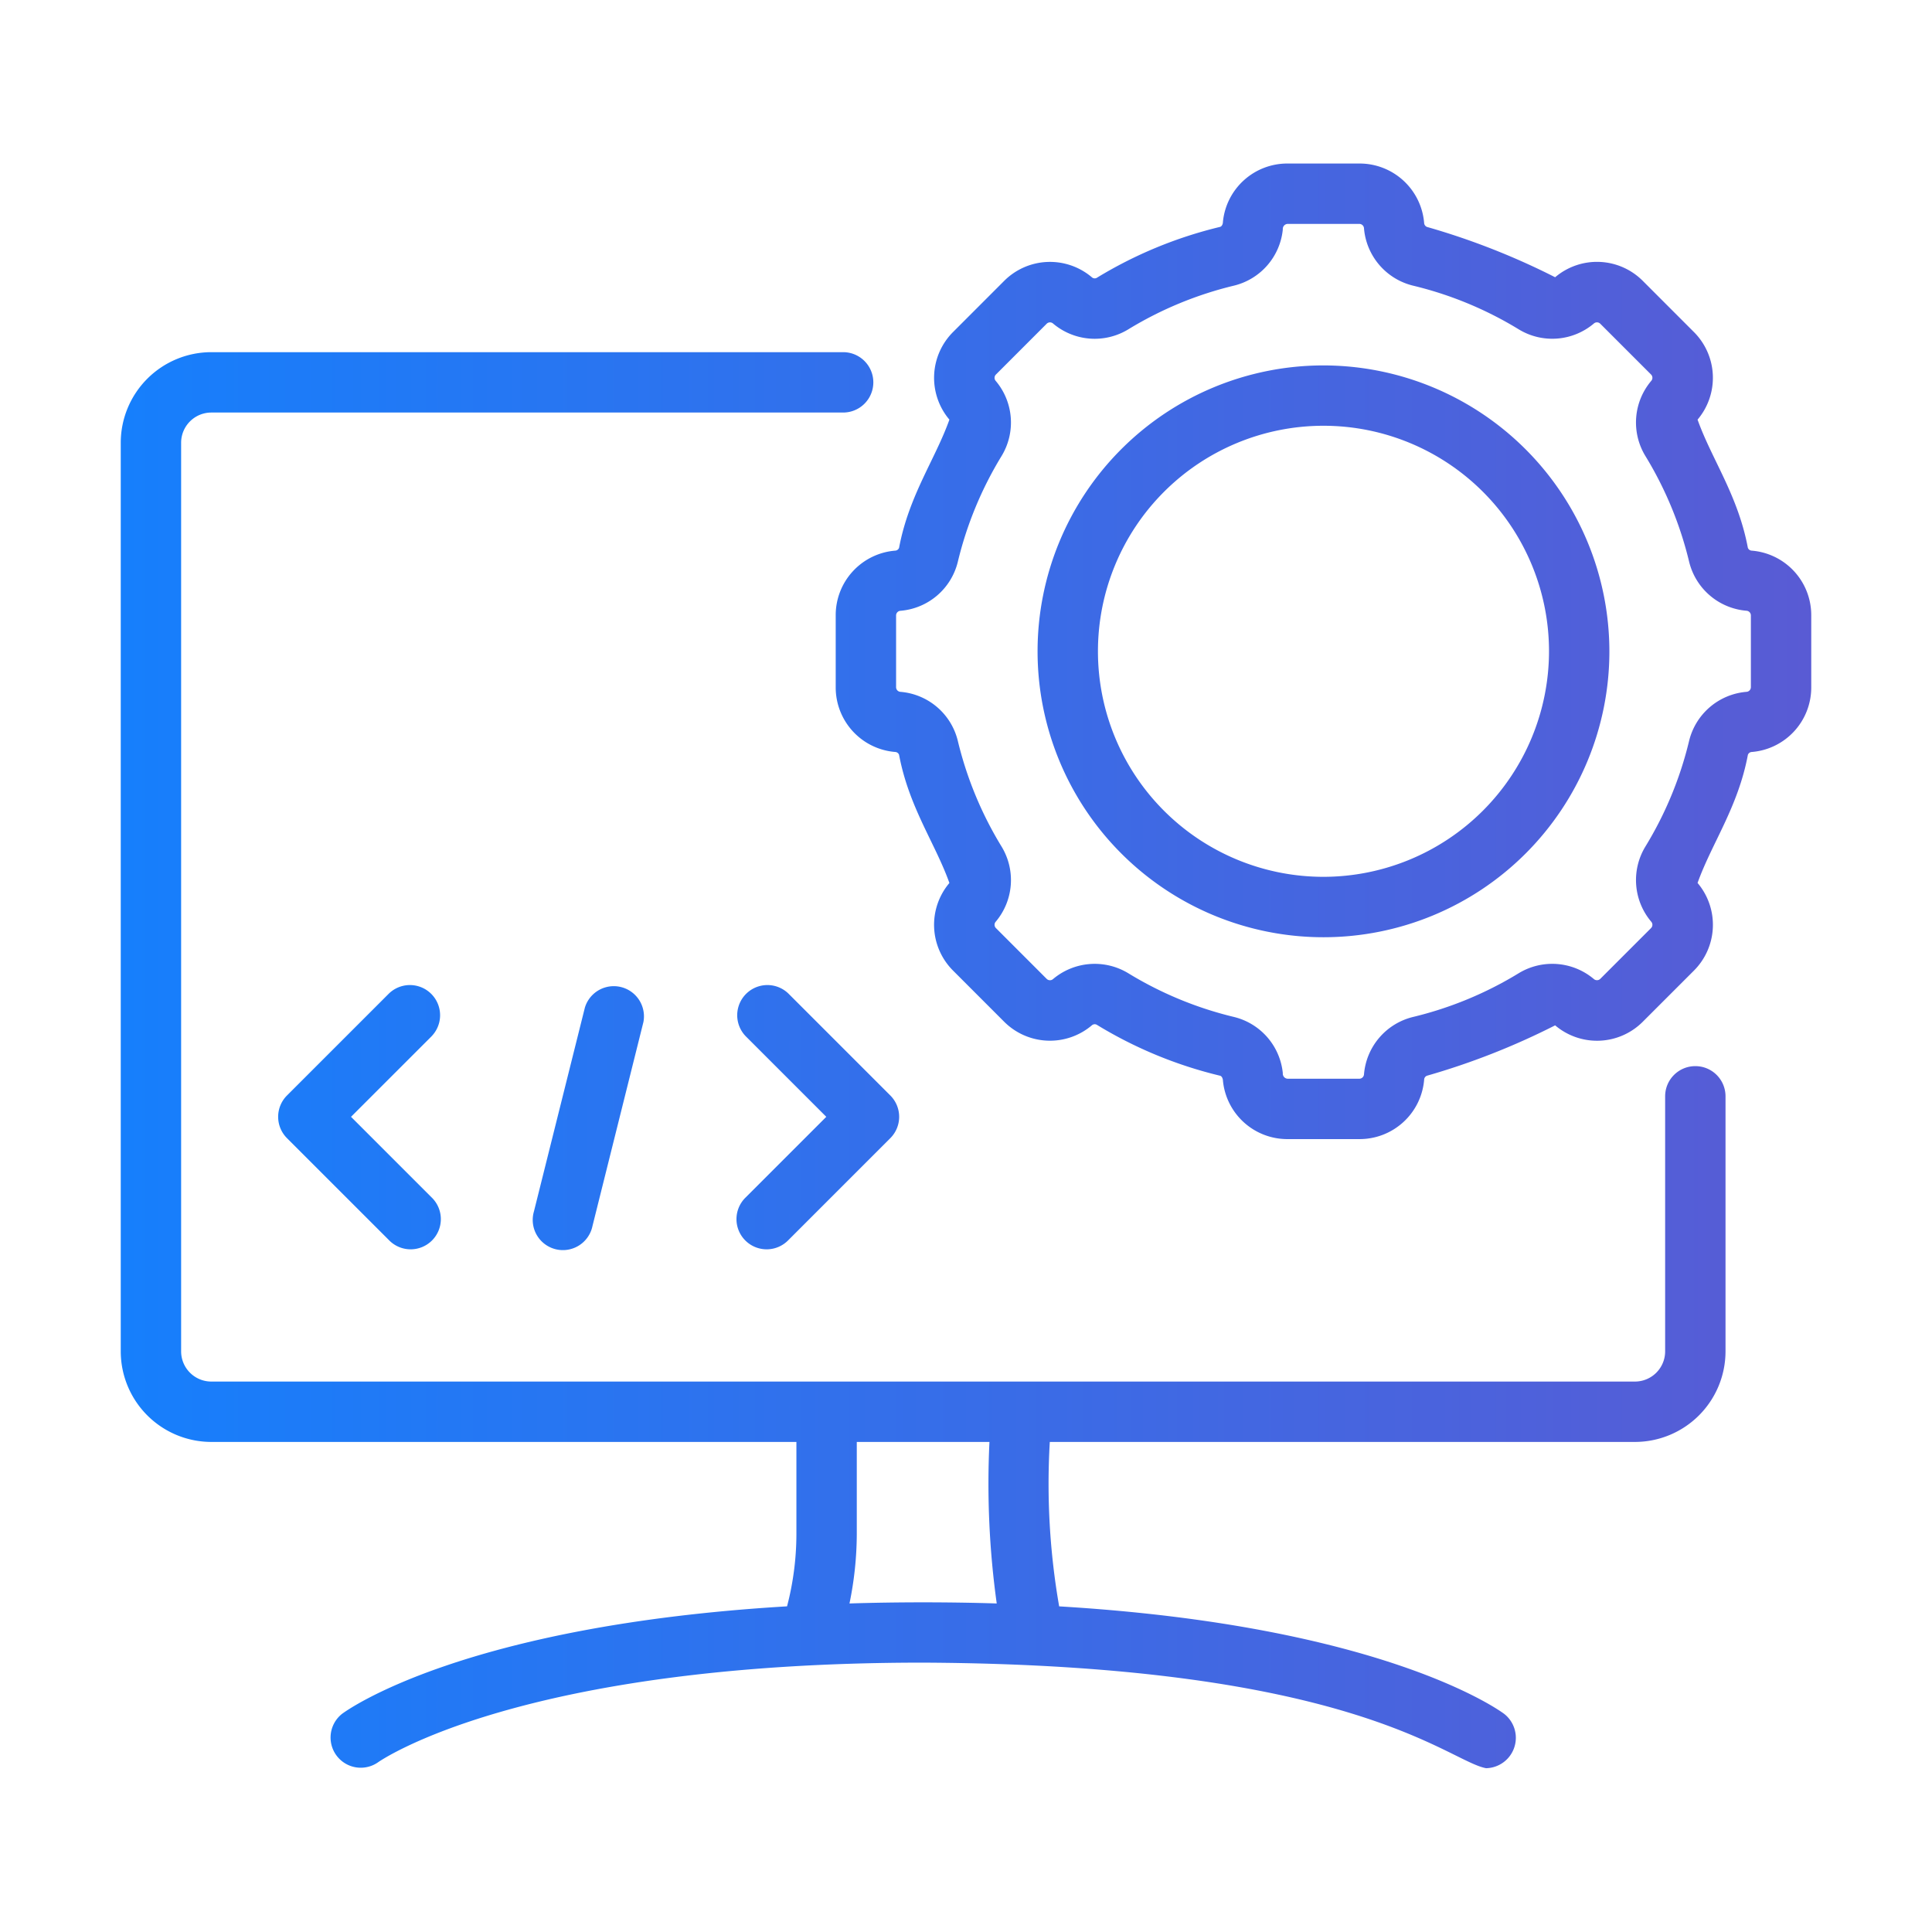
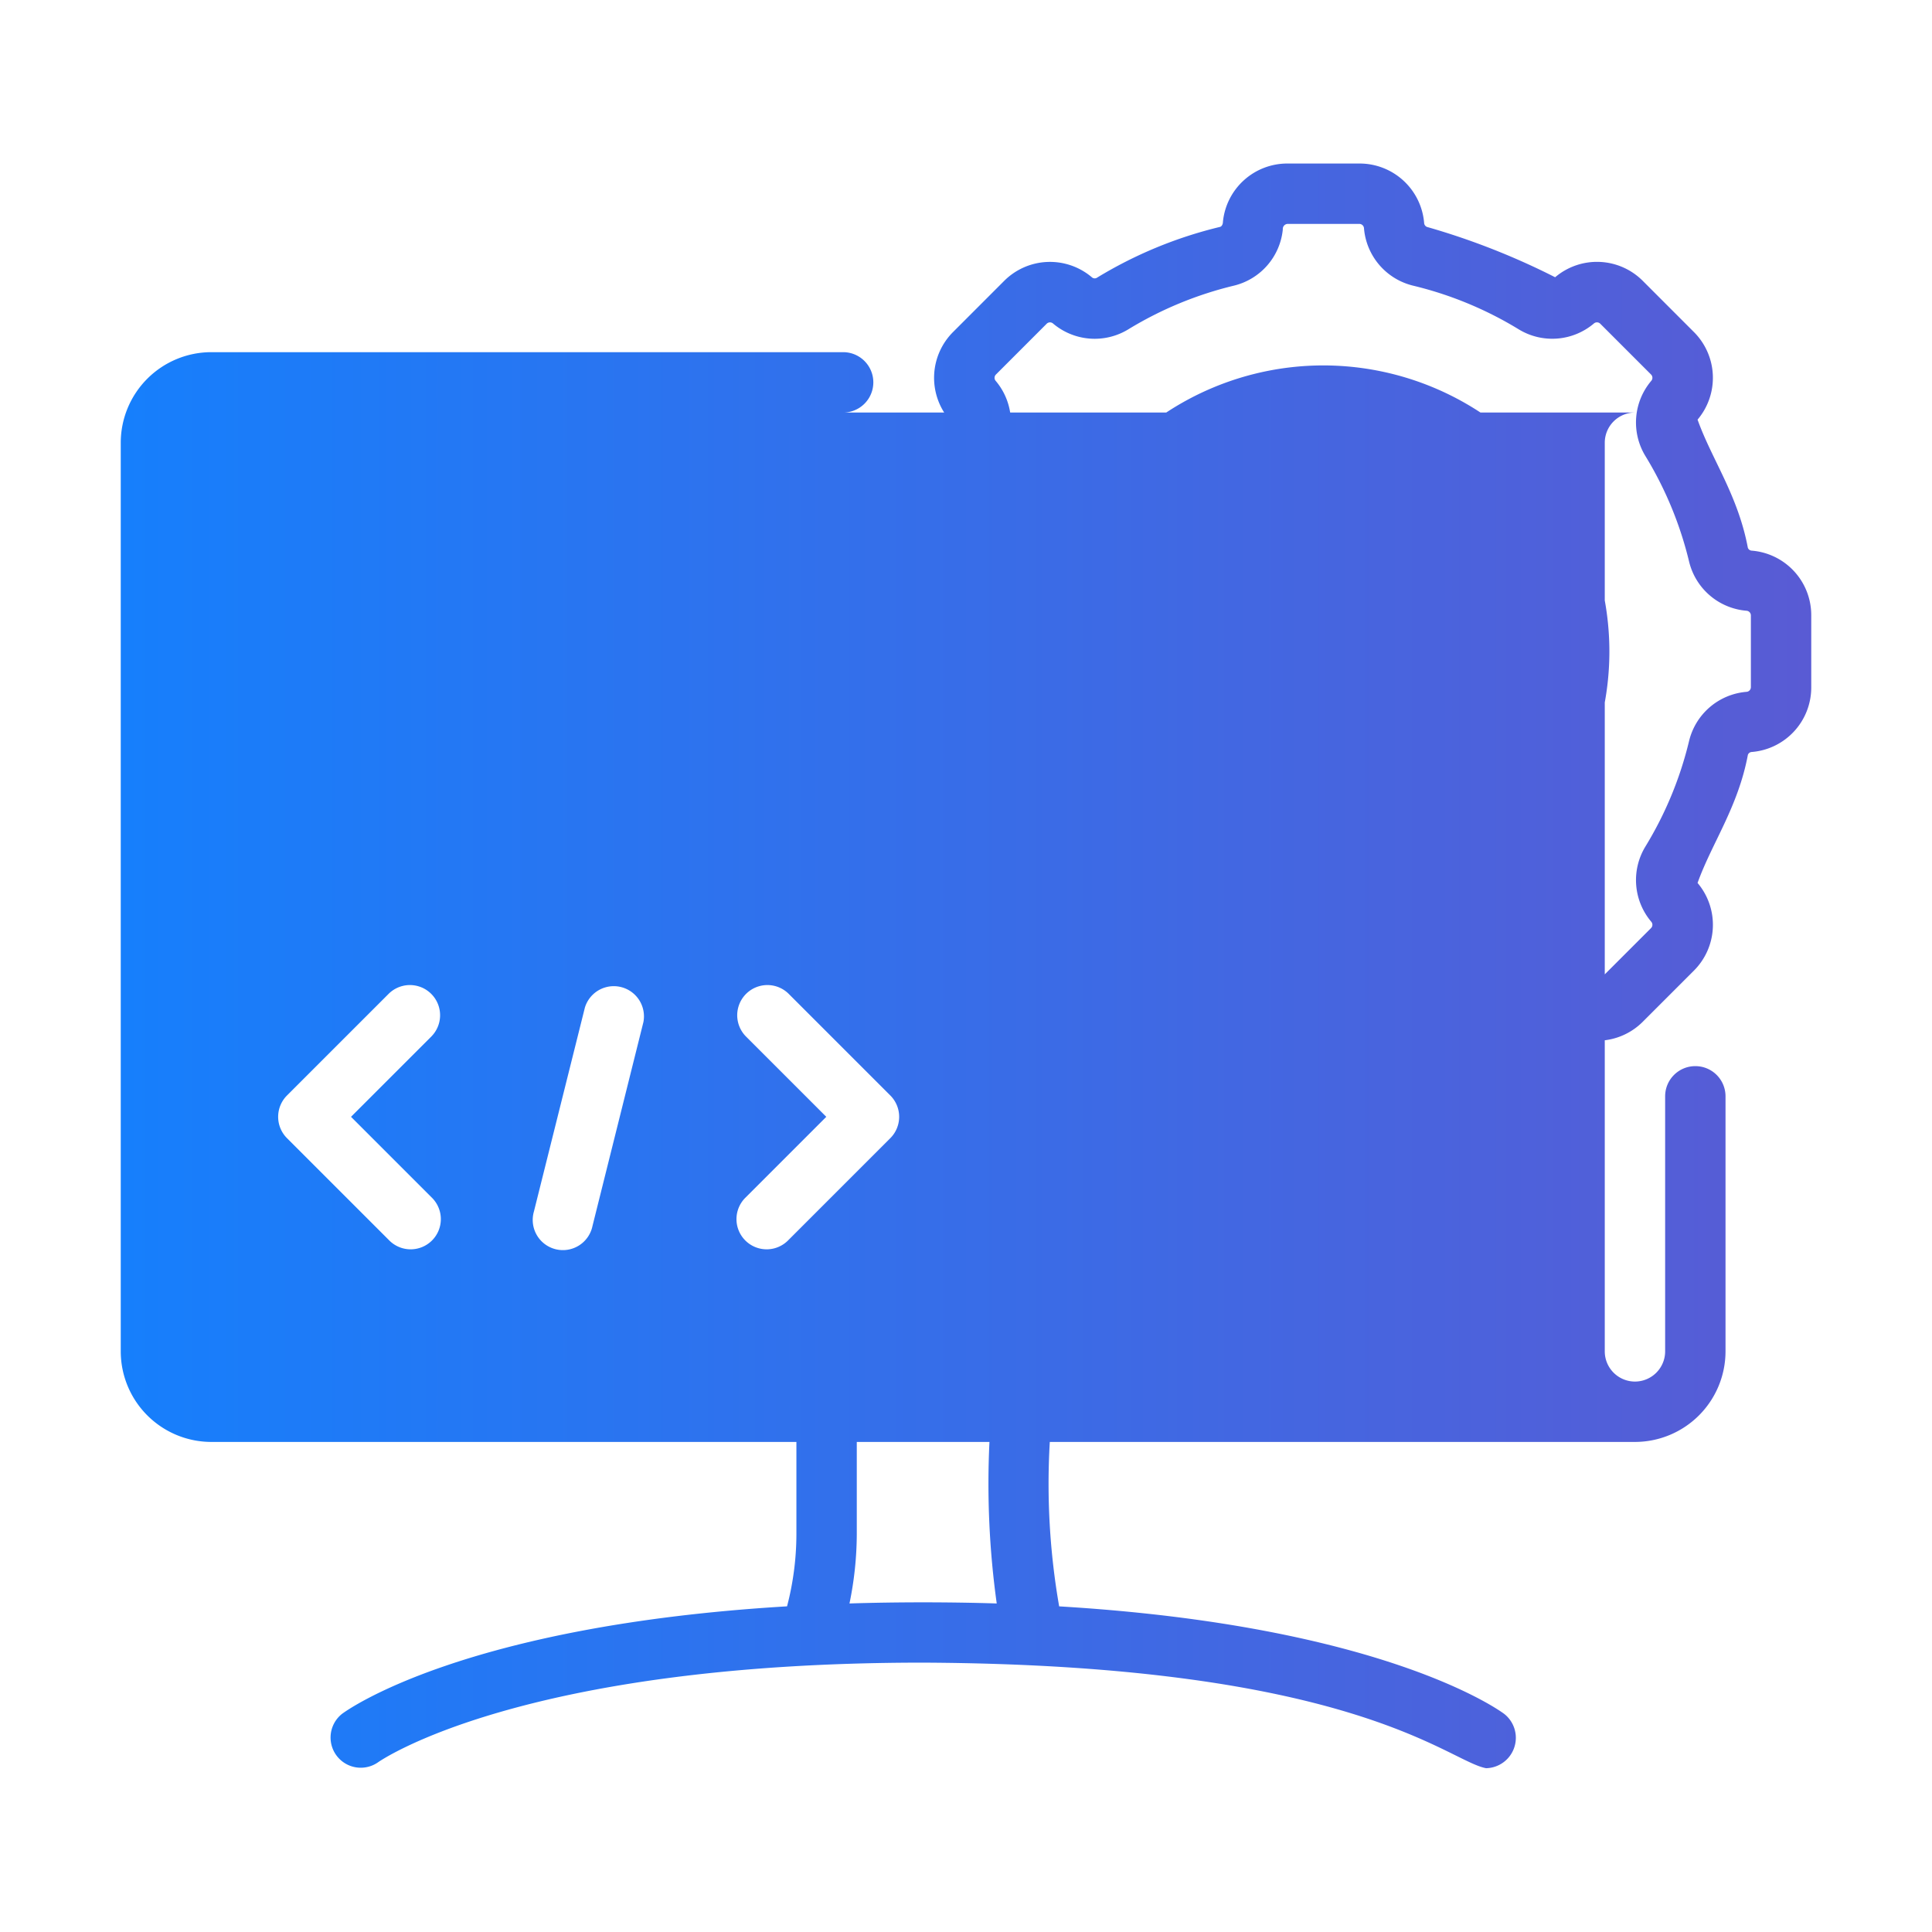
<svg xmlns="http://www.w3.org/2000/svg" data-name="line copy" viewBox="0 0 64 64">
  <defs>
    <linearGradient id="a" x1="4" x2="60" y1="32" y2="32" gradientUnits="userSpaceOnUse">
      <stop class="stopColor00c0ff svgShape" offset="0" stop-color="#167ffc" />
      <stop class="stopColor5558ff svgShape" offset="1" stop-color="#595bd4" />
    </linearGradient>
  </defs>
-   <path fill="url(#a)" d="M56.16,35.317a.999.999,0,0,0-1,1V44.766a1.001,1.001,0,0,1-1,1H7a1.001,1.001,0,0,1-1-1V14.666a1.001,1.001,0,0,1,1-1H27.93a1,1,0,0,0,0-2H7a3.003,3.003,0,0,0-3,3V44.766a3.003,3.003,0,0,0,3,3H26.382v3.062a9.529,9.529,0,0,1-.31,2.384c-10.7.64-14.565,3.429-14.743,3.563a1,1,0,0,0,1.193,1.604c.046-.033,4.696-3.302,18.058-3.302,14.293.069,17.384,3.269,18.65,3.497A1.007,1.007,0,0,0,49.83,56.776c-.178-.134-4.044-2.923-14.744-3.563a23.655,23.655,0,0,1-.31-5.447H54.16a3.003,3.003,0,0,0,3-3V36.317A.999.999,0,0,0,56.16,35.317ZM28.14,53.117a11.478,11.478,0,0,0,.242-2.288V47.766h4.395a28.838,28.838,0,0,0,.241,5.351C31.473,53.067,29.685,53.067,28.14,53.117Zm29.89-34.876a.146.146,0,0,1-.13-.094c-.328-1.744-1.197-2.931-1.666-4.246a2.144,2.144,0,0,0-.128-2.909L54.427,9.312A2.141,2.141,0,0,0,51.516,9.184,23.871,23.871,0,0,0,47.272,7.518a.15.15,0,0,1-.096-.135A2.145,2.145,0,0,0,45.029,5.417h-2.375A2.143,2.143,0,0,0,40.511,7.349c.001.071-.035.154-.099.168a14.222,14.222,0,0,0-4.084,1.689A.141.141,0,0,1,36.167,9.183a2.145,2.145,0,0,0-2.909.128l-1.68,1.681a2.145,2.145,0,0,0-.128,2.909c-.466,1.31-1.341,2.512-1.667,4.246a.146.146,0,0,1-.133.094,2.144,2.144,0,0,0-1.966,2.147v2.375a2.144,2.144,0,0,0,1.97,2.147.143.143,0,0,1,.129.095c.33,1.746,1.202,2.936,1.667,4.245a2.144,2.144,0,0,0,.128,2.909l1.681,1.682a2.145,2.145,0,0,0,2.908.126.144.144,0,0,1,.161-.023,14.178,14.178,0,0,0,4.086,1.69c.062.012.097.101.098.169a2.142,2.142,0,0,0,2.143,1.931h2.375a2.145,2.145,0,0,0,2.147-1.971.144.144,0,0,1,.096-.129,23.878,23.878,0,0,0,4.243-1.668,2.141,2.141,0,0,0,2.91-.126l1.681-1.681a2.145,2.145,0,0,0,.127-2.91c.468-1.311,1.342-2.51,1.667-4.245a.145.145,0,0,1,.134-.094A2.144,2.144,0,0,0,60,22.763v-2.375A2.144,2.144,0,0,0,58.03,18.241ZM58,22.763a.155.155,0,0,1-.146.155,2.138,2.138,0,0,0-1.899,1.619,12.141,12.141,0,0,1-1.451,3.509,2.137,2.137,0,0,0,.197,2.489.154.154,0,0,1-.009.21l-1.681,1.681a.157.157,0,0,1-.21.008,2.139,2.139,0,0,0-2.488-.197,12.172,12.172,0,0,1-3.508,1.452,2.137,2.137,0,0,0-1.621,1.902.155.155,0,0,1-.155.143h-2.375a.168.168,0,0,1-.159-.184,2.133,2.133,0,0,0-1.614-1.861,12.161,12.161,0,0,1-3.51-1.452,2.142,2.142,0,0,0-2.49.198.154.154,0,0,1-.209-.009l-1.68-1.681a.154.154,0,0,1-.009-.21,2.137,2.137,0,0,0,.196-2.49,12.161,12.161,0,0,1-1.451-3.507,2.134,2.134,0,0,0-1.902-1.62.155.155,0,0,1-.142-.155v-2.375a.155.155,0,0,1,.146-.155,2.135,2.135,0,0,0,1.898-1.618,12.179,12.179,0,0,1,1.451-3.51,2.136,2.136,0,0,0-.196-2.489.154.154,0,0,1,.009-.21L34.672,10.725a.154.154,0,0,1,.209-.01,2.136,2.136,0,0,0,2.49.198,12.199,12.199,0,0,1,3.51-1.452A2.133,2.133,0,0,0,42.495,7.6a.167.167,0,0,1,.159-.183h2.375a.155.155,0,0,1,.155.146,2.138,2.138,0,0,0,1.619,1.898,12.177,12.177,0,0,1,3.509,1.45,2.134,2.134,0,0,0,2.489-.196.155.155,0,0,1,.21.009l1.681,1.681a.154.154,0,0,1,.01.209,2.134,2.134,0,0,0-.198,2.489,12.176,12.176,0,0,1,1.452,3.512,2.137,2.137,0,0,0,1.902,1.617A.155.155,0,0,1,58,20.388ZM43.842,12.105a9.471,9.471,0,1,0,9.471,9.471A9.482,9.482,0,0,0,43.842,12.105Zm0,16.941a7.471,7.471,0,1,1,7.471-7.471A7.479,7.479,0,0,1,43.842,29.046ZM14.298,34.327,11.628,36.996l2.67,2.67a1.0 1,0,1,1-1.414,1.414l-3.377-3.377a1.0 1,0,0,1,0-1.414l3.377-3.377a1.0 1,0,0,1,1.414,1.414ZM27.372,36.996l-2.67-2.67a1.0 1,0,0,1,1.414-1.414l3.377,3.377a1.0 1,0,0,1,0,1.414l-3.377,3.377a1.0 1,0,1,1-1.414-1.414Zm-6.059-3.135L19.626,40.616a1.0 1,0,1,1-1.939-.484l1.688-6.754A1.0 1,0,0,1,21.313,33.862Z" />
+   <path fill="url(#a)" d="M56.16,35.317a.999.999,0,0,0-1,1V44.766a1.001,1.001,0,0,1-1,1a1.001,1.001,0,0,1-1-1V14.666a1.001,1.001,0,0,1,1-1H27.93a1,1,0,0,0,0-2H7a3.003,3.003,0,0,0-3,3V44.766a3.003,3.003,0,0,0,3,3H26.382v3.062a9.529,9.529,0,0,1-.31,2.384c-10.7.64-14.565,3.429-14.743,3.563a1,1,0,0,0,1.193,1.604c.046-.033,4.696-3.302,18.058-3.302,14.293.069,17.384,3.269,18.65,3.497A1.007,1.007,0,0,0,49.83,56.776c-.178-.134-4.044-2.923-14.744-3.563a23.655,23.655,0,0,1-.31-5.447H54.16a3.003,3.003,0,0,0,3-3V36.317A.999.999,0,0,0,56.16,35.317ZM28.14,53.117a11.478,11.478,0,0,0,.242-2.288V47.766h4.395a28.838,28.838,0,0,0,.241,5.351C31.473,53.067,29.685,53.067,28.14,53.117Zm29.89-34.876a.146.146,0,0,1-.13-.094c-.328-1.744-1.197-2.931-1.666-4.246a2.144,2.144,0,0,0-.128-2.909L54.427,9.312A2.141,2.141,0,0,0,51.516,9.184,23.871,23.871,0,0,0,47.272,7.518a.15.15,0,0,1-.096-.135A2.145,2.145,0,0,0,45.029,5.417h-2.375A2.143,2.143,0,0,0,40.511,7.349c.001.071-.035.154-.099.168a14.222,14.222,0,0,0-4.084,1.689A.141.141,0,0,1,36.167,9.183a2.145,2.145,0,0,0-2.909.128l-1.68,1.681a2.145,2.145,0,0,0-.128,2.909c-.466,1.31-1.341,2.512-1.667,4.246a.146.146,0,0,1-.133.094,2.144,2.144,0,0,0-1.966,2.147v2.375a2.144,2.144,0,0,0,1.97,2.147.143.143,0,0,1,.129.095c.33,1.746,1.202,2.936,1.667,4.245a2.144,2.144,0,0,0,.128,2.909l1.681,1.682a2.145,2.145,0,0,0,2.908.126.144.144,0,0,1,.161-.023,14.178,14.178,0,0,0,4.086,1.69c.062.012.097.101.098.169a2.142,2.142,0,0,0,2.143,1.931h2.375a2.145,2.145,0,0,0,2.147-1.971.144.144,0,0,1,.096-.129,23.878,23.878,0,0,0,4.243-1.668,2.141,2.141,0,0,0,2.91-.126l1.681-1.681a2.145,2.145,0,0,0,.127-2.91c.468-1.311,1.342-2.51,1.667-4.245a.145.145,0,0,1,.134-.094A2.144,2.144,0,0,0,60,22.763v-2.375A2.144,2.144,0,0,0,58.03,18.241ZM58,22.763a.155.155,0,0,1-.146.155,2.138,2.138,0,0,0-1.899,1.619,12.141,12.141,0,0,1-1.451,3.509,2.137,2.137,0,0,0,.197,2.489.154.154,0,0,1-.009.21l-1.681,1.681a.157.157,0,0,1-.21.008,2.139,2.139,0,0,0-2.488-.197,12.172,12.172,0,0,1-3.508,1.452,2.137,2.137,0,0,0-1.621,1.902.155.155,0,0,1-.155.143h-2.375a.168.168,0,0,1-.159-.184,2.133,2.133,0,0,0-1.614-1.861,12.161,12.161,0,0,1-3.51-1.452,2.142,2.142,0,0,0-2.49.198.154.154,0,0,1-.209-.009l-1.68-1.681a.154.154,0,0,1-.009-.21,2.137,2.137,0,0,0,.196-2.49,12.161,12.161,0,0,1-1.451-3.507,2.134,2.134,0,0,0-1.902-1.62.155.155,0,0,1-.142-.155v-2.375a.155.155,0,0,1,.146-.155,2.135,2.135,0,0,0,1.898-1.618,12.179,12.179,0,0,1,1.451-3.51,2.136,2.136,0,0,0-.196-2.489.154.154,0,0,1,.009-.21L34.672,10.725a.154.154,0,0,1,.209-.01,2.136,2.136,0,0,0,2.49.198,12.199,12.199,0,0,1,3.51-1.452A2.133,2.133,0,0,0,42.495,7.6a.167.167,0,0,1,.159-.183h2.375a.155.155,0,0,1,.155.146,2.138,2.138,0,0,0,1.619,1.898,12.177,12.177,0,0,1,3.509,1.45,2.134,2.134,0,0,0,2.489-.196.155.155,0,0,1,.21.009l1.681,1.681a.154.154,0,0,1,.01.209,2.134,2.134,0,0,0-.198,2.489,12.176,12.176,0,0,1,1.452,3.512,2.137,2.137,0,0,0,1.902,1.617A.155.155,0,0,1,58,20.388ZM43.842,12.105a9.471,9.471,0,1,0,9.471,9.471A9.482,9.482,0,0,0,43.842,12.105Zm0,16.941a7.471,7.471,0,1,1,7.471-7.471A7.479,7.479,0,0,1,43.842,29.046ZM14.298,34.327,11.628,36.996l2.67,2.67a1.0 1,0,1,1-1.414,1.414l-3.377-3.377a1.0 1,0,0,1,0-1.414l3.377-3.377a1.0 1,0,0,1,1.414,1.414ZM27.372,36.996l-2.67-2.67a1.0 1,0,0,1,1.414-1.414l3.377,3.377a1.0 1,0,0,1,0,1.414l-3.377,3.377a1.0 1,0,1,1-1.414-1.414Zm-6.059-3.135L19.626,40.616a1.0 1,0,1,1-1.939-.484l1.688-6.754A1.0 1,0,0,1,21.313,33.862Z" />
</svg>